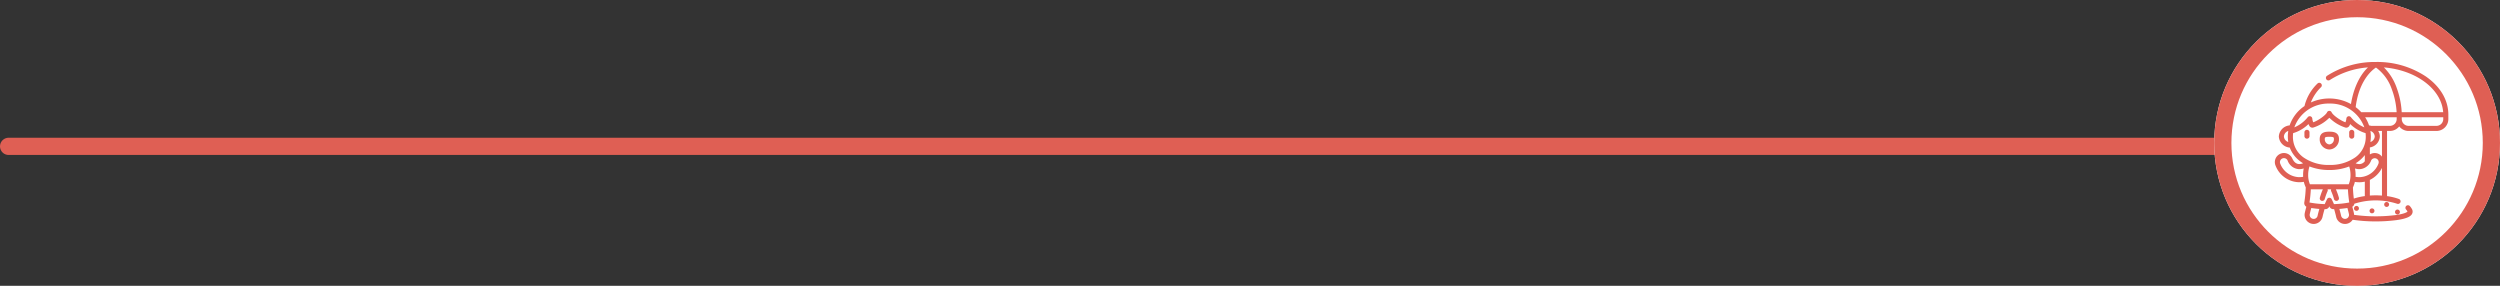
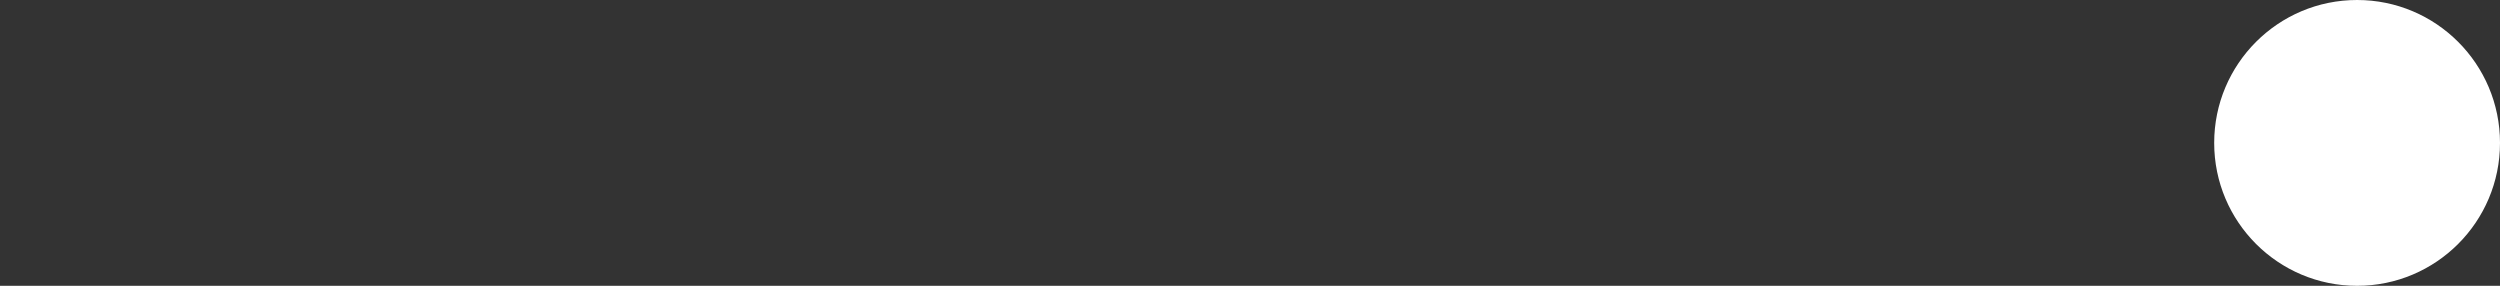
<svg xmlns="http://www.w3.org/2000/svg" width="726" height="83" viewBox="0 0 726 83">
  <rect x="0" y="0" width="726" height="83" fill="#333333" stroke="none" />
  <g id="קייטנה" transform="translate(-254 -1349)">
-     <line id="Line_5" data-name="Line 5" x1="641" transform="translate(256.5 1391.5)" fill="none" stroke="#df5f54" stroke-linecap="round" stroke-width="5" />
    <g id="Ellipse_2" data-name="Ellipse 2" transform="translate(897 1349)" fill="#fff" stroke="#df5f54" stroke-width="5">
      <circle cx="41.5" cy="41.5" r="41.5" stroke="none" />
-       <circle cx="41.5" cy="41.5" r="39" fill="none" />
    </g>
-     <path id="קייטנה-2" data-name="קייטנה" d="M27.494,43.229a.713.713,0,1,0,.713-.713A.713.713,0,0,0,27.494,43.229Zm4.25-1.849a.713.713,0,1,0,.713-.713A.713.713,0,0,0,31.744,41.381Zm-8.756,1.136A.713.713,0,1,0,23.7,41.8.713.713,0,0,0,22.988,42.516Zm11.9,1.052a.713.713,0,1,0,.713-.713A.713.713,0,0,0,34.889,43.568ZM9.32,19.7a.738.738,0,0,0-.738.738v1.1a.738.738,0,1,0,1.476,0v-1.1A.738.738,0,0,0,9.32,19.7Zm6.5.543c-.837,0-2.8,0-2.8,2.131a2.932,2.932,0,0,0,2.8,3.043,2.932,2.932,0,0,0,2.8-3.043c0-2.131-1.961-2.131-2.8-2.131Zm0,3.7A1.462,1.462,0,0,1,14.5,22.378c0-.45,0-.655,1.322-.655s1.322.205,1.322.655A1.462,1.462,0,0,1,15.818,23.945Zm6.5-4.242a.738.738,0,0,0-.738.738v1.1a.738.738,0,1,0,1.476,0v-1.1A.738.738,0,0,0,22.317,19.7Zm21.811-15.3A25.459,25.459,0,0,0,29.347,0h-.023A25.833,25.833,0,0,0,15.162,4a.738.738,0,1,0,.817,1.229A23.644,23.644,0,0,1,27.035,1.574C24.212,4.27,22.673,8.5,22.1,12.221a13.006,13.006,0,0,0-11.65-.465A12.644,12.644,0,0,1,13.423,7.3a.738.738,0,0,0-1.039-1.048A13.515,13.515,0,0,0,8.6,12.8a11.143,11.143,0,0,0-4.312,5.615,3.427,3.427,0,0,0-3.136,3.218,3.43,3.43,0,0,0,3.173,3.223,8.823,8.823,0,0,0,3.049,4q.391.294.818.555a2.737,2.737,0,0,1-1.207.228c-.826-.053-1.464-.6-1.951-1.657a2.638,2.638,0,0,0-4.8,2.2A7.483,7.483,0,0,0,6.646,34.9c.159.01.32.015.479.015a7.763,7.763,0,0,0,1.287-.109,7.674,7.674,0,0,0,.557,1.606,33.392,33.392,0,0,1-.419,4.356,1.212,1.212,0,0,0,.593,1.272c-.214.788-.367,1.4-.455,1.812a2.64,2.64,0,0,0,2.583,3.183,2.649,2.649,0,0,0,2.579-2.093c.091-.431.283-1.17.572-2.2.1,0,.193,0,.276,0a1.214,1.214,0,0,0,1.1-.785l.02-.053.02.053a1.214,1.214,0,0,0,1.1.785c.066,0,.138,0,.214,0h.062c.289,1.03.481,1.769.572,2.2a2.636,2.636,0,0,0,3.126,2.036,2.62,2.62,0,0,0,1.665-1.141l.012-.018a45.135,45.135,0,0,0,6.7.48,47,47,0,0,0,6.057-.381c3.346-.47,4.145-1.221,4.456-1.744a1.434,1.434,0,0,0,0-1.466,4.974,4.974,0,0,0-.6-.859.738.738,0,0,0-1.119.962,3.52,3.52,0,0,1,.42.6.194.194,0,0,1,.012.024c-.088.111-.629.622-3.3,1.006a45.148,45.148,0,0,1-5.932.378,44.282,44.282,0,0,1-6.285-.432,2.671,2.671,0,0,0-.057-.539c-.089-.422-.239-1.019-.455-1.812a1.209,1.209,0,0,0,.6-.874,20.359,20.359,0,0,1,12.445.017.738.738,0,0,0,.519-1.381,16.627,16.627,0,0,0-3.475-.846V20.029H33.4a3.444,3.444,0,0,0,2.711-1.321,3.444,3.444,0,0,0,2.711,1.321H46.93a3.453,3.453,0,0,0,3.449-3.449V15.314c0-4.137-2.22-8.01-6.251-10.905ZM2.628,21.635A1.8,1.8,0,0,1,3.893,20.03a10.162,10.162,0,0,0-.128,1.605,9.749,9.749,0,0,0,.13,1.606,1.8,1.8,0,0,1-1.267-1.606ZM29.349,1.609a13.013,13.013,0,0,1,4.607,6.312,22.54,22.54,0,0,1,1.4,6.655H25.076a11.747,11.747,0,0,0-1.608-1.463c.732-6.093,3.433-9.876,5.881-11.5ZM15.818,12.075a10.5,10.5,0,0,1,10.165,6.913,9.823,9.823,0,0,1-3.893-2.942.738.738,0,0,0-1.325.377,3.449,3.449,0,0,1-.271,1.088c-1.484-.5-3.674-2.118-4-2.871a.738.738,0,0,0-1.356,0c-.324.753-2.513,2.372-4,2.871a3.428,3.428,0,0,1-.271-1.088.738.738,0,0,0-1.325-.377,9.829,9.829,0,0,1-3.893,2.942,10.5,10.5,0,0,1,10.164-6.913ZM8.21,33.347a6.2,6.2,0,0,1-1.469.084A6.068,6.068,0,0,1,1.58,29.565,1.161,1.161,0,1,1,3.692,28.6a3.752,3.752,0,0,0,3.2,2.516,4.056,4.056,0,0,0,1.488-.2,9.79,9.79,0,0,0-.183,1.895c0,.181,0,.361.015.538Zm4.2,11.3a1.16,1.16,0,0,1-1.376.9,1.161,1.161,0,0,1-.9-1.376c.084-.4.233-.99.445-1.767.718.115,1.563.212,2.333.275-.248.9-.418,1.559-.505,1.972Zm9.07.106c0,.012-.009.025-.013.037a1.178,1.178,0,0,1-.122.25,1.166,1.166,0,0,1-.975.528,1.165,1.165,0,0,1-1.134-.922c-.088-.419-.255-1.069-.505-1.972.77-.063,1.615-.16,2.333-.275.212.778.362,1.371.445,1.767a1.152,1.152,0,0,1-.028.587Zm-.009-3.926h0a27.677,27.677,0,0,1-4.3.45h-.01c-.24-.584-.657-1.41-.677-1.448a.738.738,0,0,0-1.317,0c-.019.038-.437.864-.677,1.448h-.01a27.713,27.713,0,0,1-4.3-.449h0l-.126-.027a37.9,37.9,0,0,0,.386-3.809h3.489a18.3,18.3,0,0,0-.869,2.43.738.738,0,1,0,1.431.362,17.885,17.885,0,0,1,.748-2.117.736.736,0,0,0,.065-.675h1.049a.737.737,0,0,0,.065.675,17.834,17.834,0,0,1,.748,2.117.738.738,0,1,0,1.431-.362,18.249,18.249,0,0,0-.869-2.43h3.489a38.023,38.023,0,0,0,.386,3.809l-.127.027Zm-.012-5.312H10.181a6.964,6.964,0,0,1-.51-2.7,8.17,8.17,0,0,1,.378-2.477,15.755,15.755,0,0,0,5.769,1.038,15.752,15.752,0,0,0,5.769-1.038,8.168,8.168,0,0,1,.378,2.477,6.957,6.957,0,0,1-.511,2.7Zm-5.637-5.616a12.636,12.636,0,0,1-7.558-2.218,7.3,7.3,0,0,1-3.02-6.041,8.681,8.681,0,0,1,.055-.974,10.77,10.77,0,0,0,4.461-2.636,4.631,4.631,0,0,0,.262.529,1.024,1.024,0,0,0,1.12.492,11.544,11.544,0,0,0,4.679-2.852,11.543,11.543,0,0,0,4.68,2.852,1.024,1.024,0,0,0,1.12-.492,4.663,4.663,0,0,0,.262-.529,10.766,10.766,0,0,0,4.461,2.636,8.681,8.681,0,0,1,.055.974,7.3,7.3,0,0,1-3.019,6.041,12.637,12.637,0,0,1-7.558,2.218Zm7.441,1.019a4.069,4.069,0,0,0,1.487.2,3.751,3.751,0,0,0,3.2-2.516,1.162,1.162,0,0,1,2.112.968A6.07,6.07,0,0,1,24.9,33.431a6.227,6.227,0,0,1-1.469-.084q.015-.266.015-.538a9.788,9.788,0,0,0-.183-1.895Zm.185-1.5c.284-.174.558-.359.819-.555a9.4,9.4,0,0,0,1.852-1.826v1.778a1.965,1.965,0,0,1-1.464.831,2.713,2.713,0,0,1-1.207-.228Zm2.671,9.532a17.379,17.379,0,0,0-3.19.721,32.055,32.055,0,0,1-.257-3.248,7.674,7.674,0,0,0,.557-1.606,7.763,7.763,0,0,0,1.287.109c.159,0,.32-.005.479-.015a7.445,7.445,0,0,0,1.124-.158ZM31.1,38.8c-.766-.059-1.4-.072-1.814-.072s-.993.012-1.7.063V34.244A7.79,7.79,0,0,0,31.1,30.77Zm0-11.309a2.634,2.634,0,0,0-3.514-.638V24.812a3.387,3.387,0,0,0,2.894-3.178A2.938,2.938,0,0,0,30,20.029H31.1ZM27.744,20.03a1.8,1.8,0,0,1,1.264,1.605,1.8,1.8,0,0,1-1.267,1.606,9.75,9.75,0,0,0,.13-1.606,10.2,10.2,0,0,0-.128-1.605Zm7.63-3.451A1.975,1.975,0,0,1,33.4,18.553H27.972a4.083,4.083,0,0,0-.623-.136,10.531,10.531,0,0,0-1.137-2.365h9.163ZM35.337,7.4a15.61,15.61,0,0,0-3.675-5.824c9.356.784,16.71,6.261,17.214,13H36.832a24.081,24.081,0,0,0-1.5-7.178ZM48.9,16.58a1.975,1.975,0,0,1-1.973,1.973H38.823A1.975,1.975,0,0,1,36.85,16.58v-.528H48.9Zm0,0" transform="translate(914.622 1366.999)" fill="#df5f54" />
  </g>
</svg>